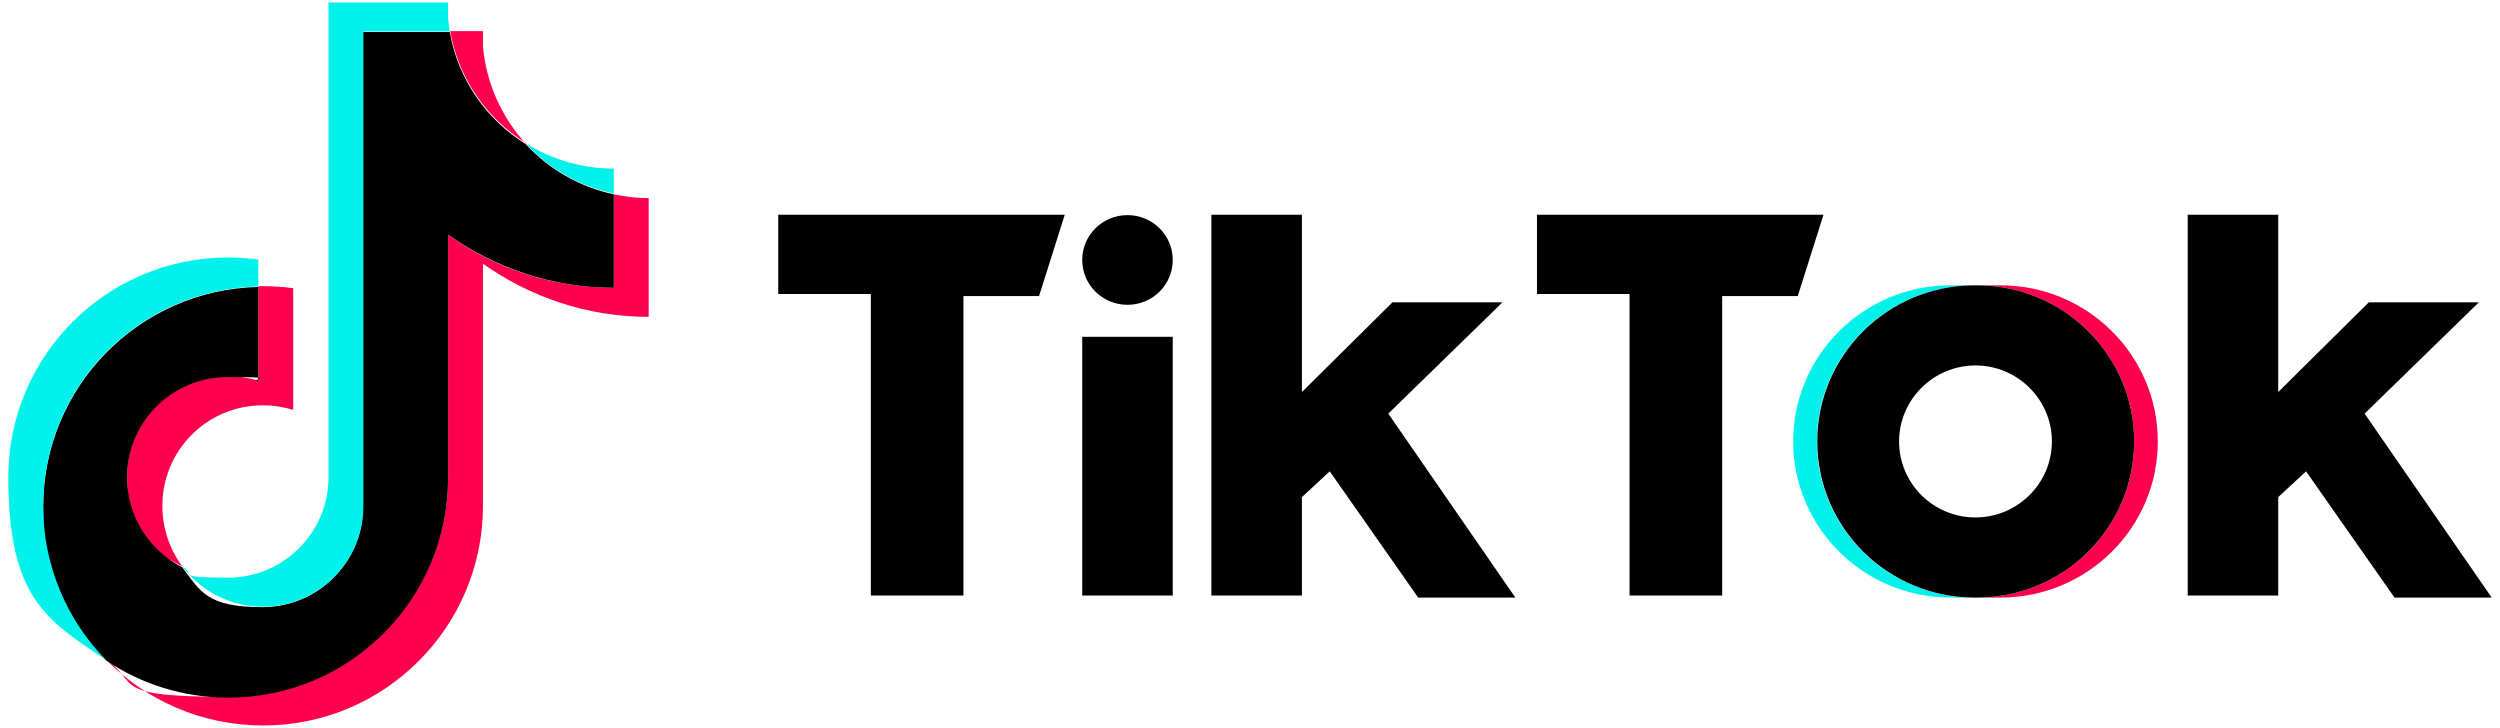
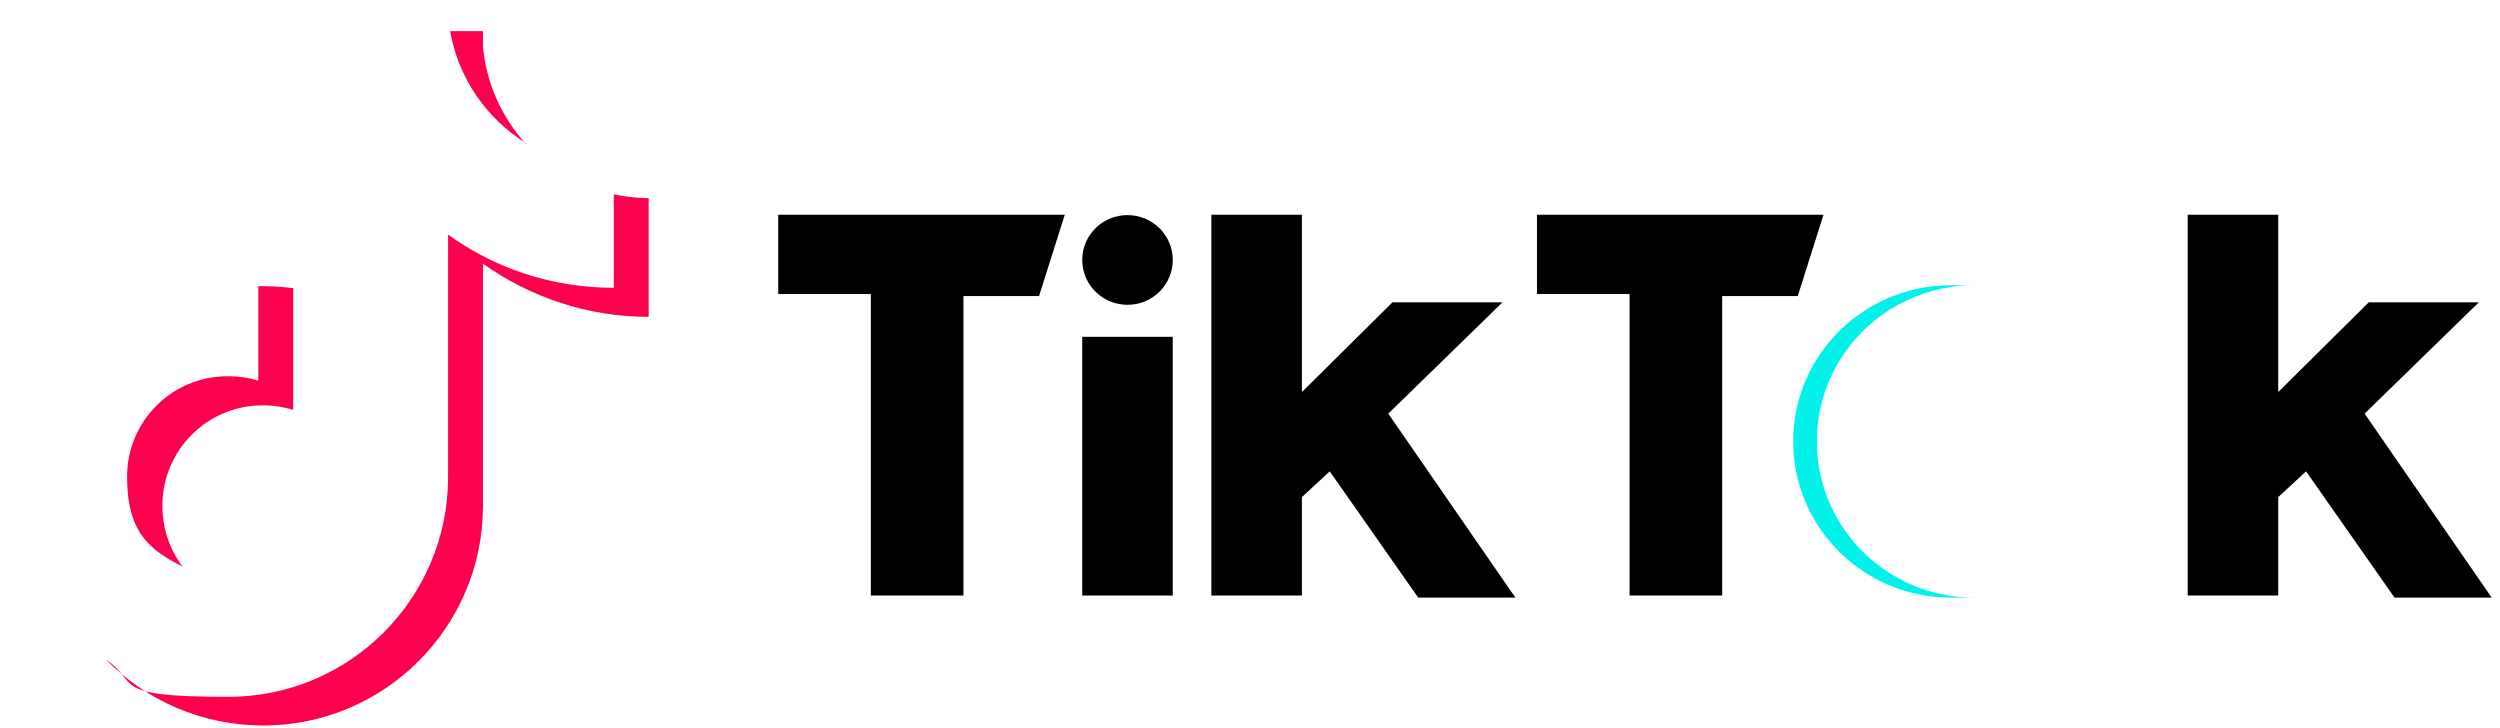
<svg xmlns="http://www.w3.org/2000/svg" id="Layer_1" data-name="Layer 1" version="1.1" viewBox="0 0 602 175.4">
  <defs>
    <style> .cls-1 { fill: #000; } .cls-1, .cls-2, .cls-3 { stroke-width: 0px; } .cls-2 { fill: #ff004f; } .cls-3 { fill: #00f2ea; } </style>
  </defs>
  <path class="cls-2" d="M116.3,63.5c11.3,8,25,12.8,39.9,12.8v-28.6c-2.8,0-5.6-.3-8.4-.9v22.5c-14.9,0-28.7-4.7-39.9-12.8v58.4c0,29.2-23.7,52.9-52.9,52.9s-21.1-3.3-29.5-9c9.6,9.8,23,15.9,37.9,15.9,29.2,0,52.9-23.7,52.9-52.9v-58.4h0ZM126.6,34.6c-5.7-6.3-9.5-14.4-10.3-23.4v-3.7h-7.9c2,11.4,8.8,21.1,18.3,27h0ZM44,136.5c-3.2-4.2-4.9-9.4-4.9-14.7,0-13.4,10.8-24.2,24.2-24.2,2.5,0,5,.4,7.3,1.1v-29.3c-2.8-.4-5.6-.5-8.4-.5v22.8c-2.4-.8-4.9-1.1-7.4-1.1-13.4,0-24.2,10.8-24.2,24.2s5.4,17.6,13.3,21.6Z" />
-   <path class="cls-1" d="M107.9,56.5c11.3,8,25,12.8,39.9,12.8v-22.5c-8.3-1.8-15.7-6.1-21.2-12.1-9.5-5.9-16.3-15.6-18.3-27h-20.9v114.4c0,13.3-10.9,24.1-24.2,24.1s-14.9-3.7-19.3-9.6c-7.9-4-13.3-12.2-13.3-21.6,0-13.4,10.8-24.2,24.2-24.2s5,.4,7.4,1.1v-22.8c-28.7.6-51.8,24.1-51.8,52.9s5.8,27.5,15.1,37c8.4,5.7,18.6,9,29.5,9,29.2,0,52.9-23.7,52.9-52.9v-58.4h0Z" />
-   <path class="cls-3" d="M147.8,46.7v-6.1c-7.5,0-14.8-2.1-21.2-6.1,5.6,6.2,13,10.4,21.2,12.1ZM108.3,7.6c-.2-1.1-.3-2.2-.4-3.3V.6h-28.8v114.4c0,13.3-10.9,24.1-24.2,24.1s-7.6-.9-10.9-2.6c4.4,5.8,11.4,9.6,19.3,9.6,13.3,0,24.2-10.8,24.2-24.1V7.6h20.9ZM62.2,69v-6.5c-2.4-.3-4.8-.5-7.3-.5-29.2,0-52.9,23.7-52.9,52.9s9.3,34.5,23.5,44c-9.3-9.5-15.1-22.6-15.1-37,0-28.9,23.1-52.3,51.8-52.9Z" />
-   <path class="cls-2" d="M481.7,143.9c20.9,0,37.9-16.8,37.9-37.6s-17-37.6-37.9-37.6h-5.7c20.9,0,37.9,16.8,37.9,37.6s-17,37.6-37.9,37.6h5.7Z" />
-   <path class="cls-3" d="M475.4,68.7h-5.7c-20.9,0-37.9,16.8-37.9,37.6s17,37.6,37.9,37.6h5.7c-20.9,0-37.9-16.8-37.9-37.6,0-20.8,17-37.6,37.9-37.6Z" />
+   <path class="cls-3" d="M475.4,68.7h-5.7c-20.9,0-37.9,16.8-37.9,37.6s17,37.6,37.9,37.6h5.7c-20.9,0-37.9-16.8-37.9-37.6,0-20.8,17-37.6,37.9-37.6" />
  <path class="cls-1" d="M187.4,51.8v19h22.3v72.6h22.3v-72.1h18.2l6.2-19.6h-69ZM370.1,51.8v19h22.3v72.6h22.3v-72.1h18.2l6.2-19.6h-69ZM260.6,62.6c0-6,4.9-10.8,10.9-10.8s10.9,4.8,10.9,10.8-4.9,10.8-10.9,10.8c-6,0-10.9-4.8-10.9-10.8ZM260.6,81.1h21.8v62.3h-21.8v-62.3ZM291.7,51.8v91.6h21.8v-23.7l6.7-6.2,21.3,30.4h23.4l-30.6-44.3,27.5-26.8h-26.5l-21.8,21.6v-42.7h-21.8ZM526.8,51.8v91.6h21.8v-23.7l6.7-6.2,21.3,30.4h23.4l-30.6-44.3,27.5-26.8h-26.5l-21.8,21.6v-42.7h-21.8Z" />
-   <path class="cls-1" d="M476,143.9c20.9,0,37.9-16.8,37.9-37.6s-17-37.6-37.9-37.6h-.5c-20.9,0-37.9,16.8-37.9,37.6s17,37.6,37.9,37.6h.5ZM457.3,106.3c0-10.1,8.3-18.3,18.4-18.3s18.4,8.2,18.4,18.3-8.3,18.3-18.4,18.3c-10.2,0-18.4-8.2-18.4-18.3Z" />
</svg>